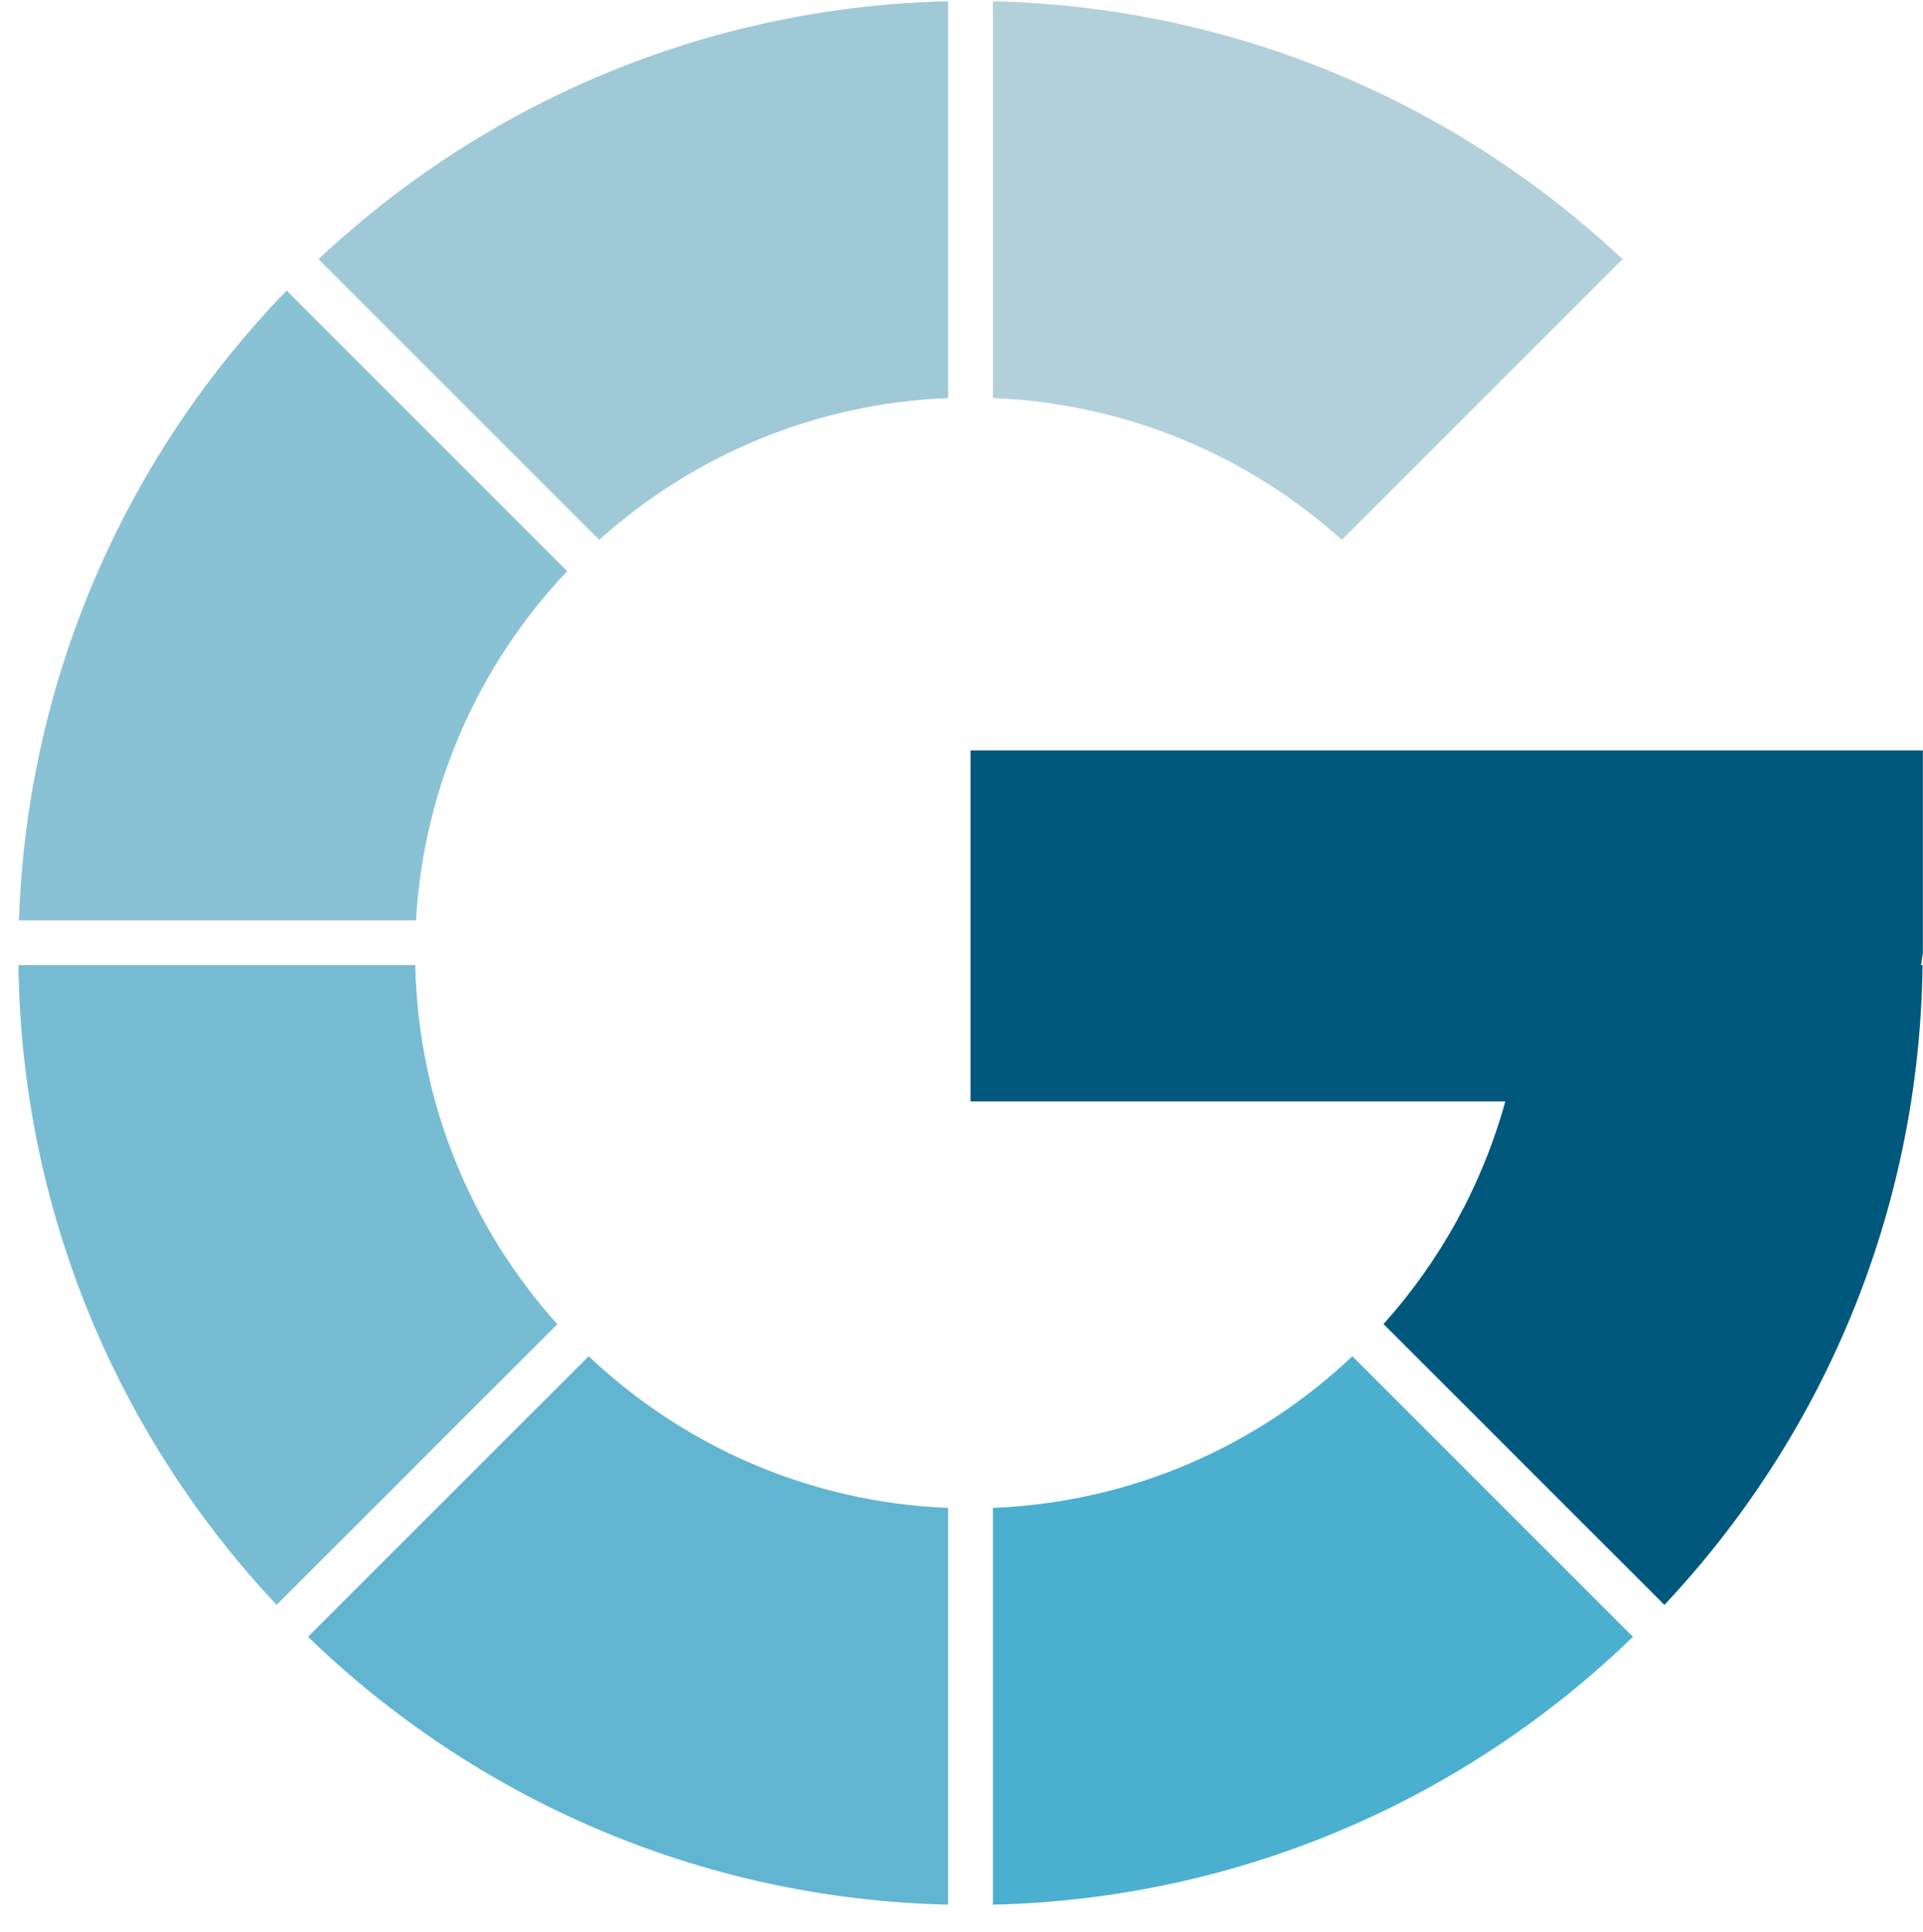
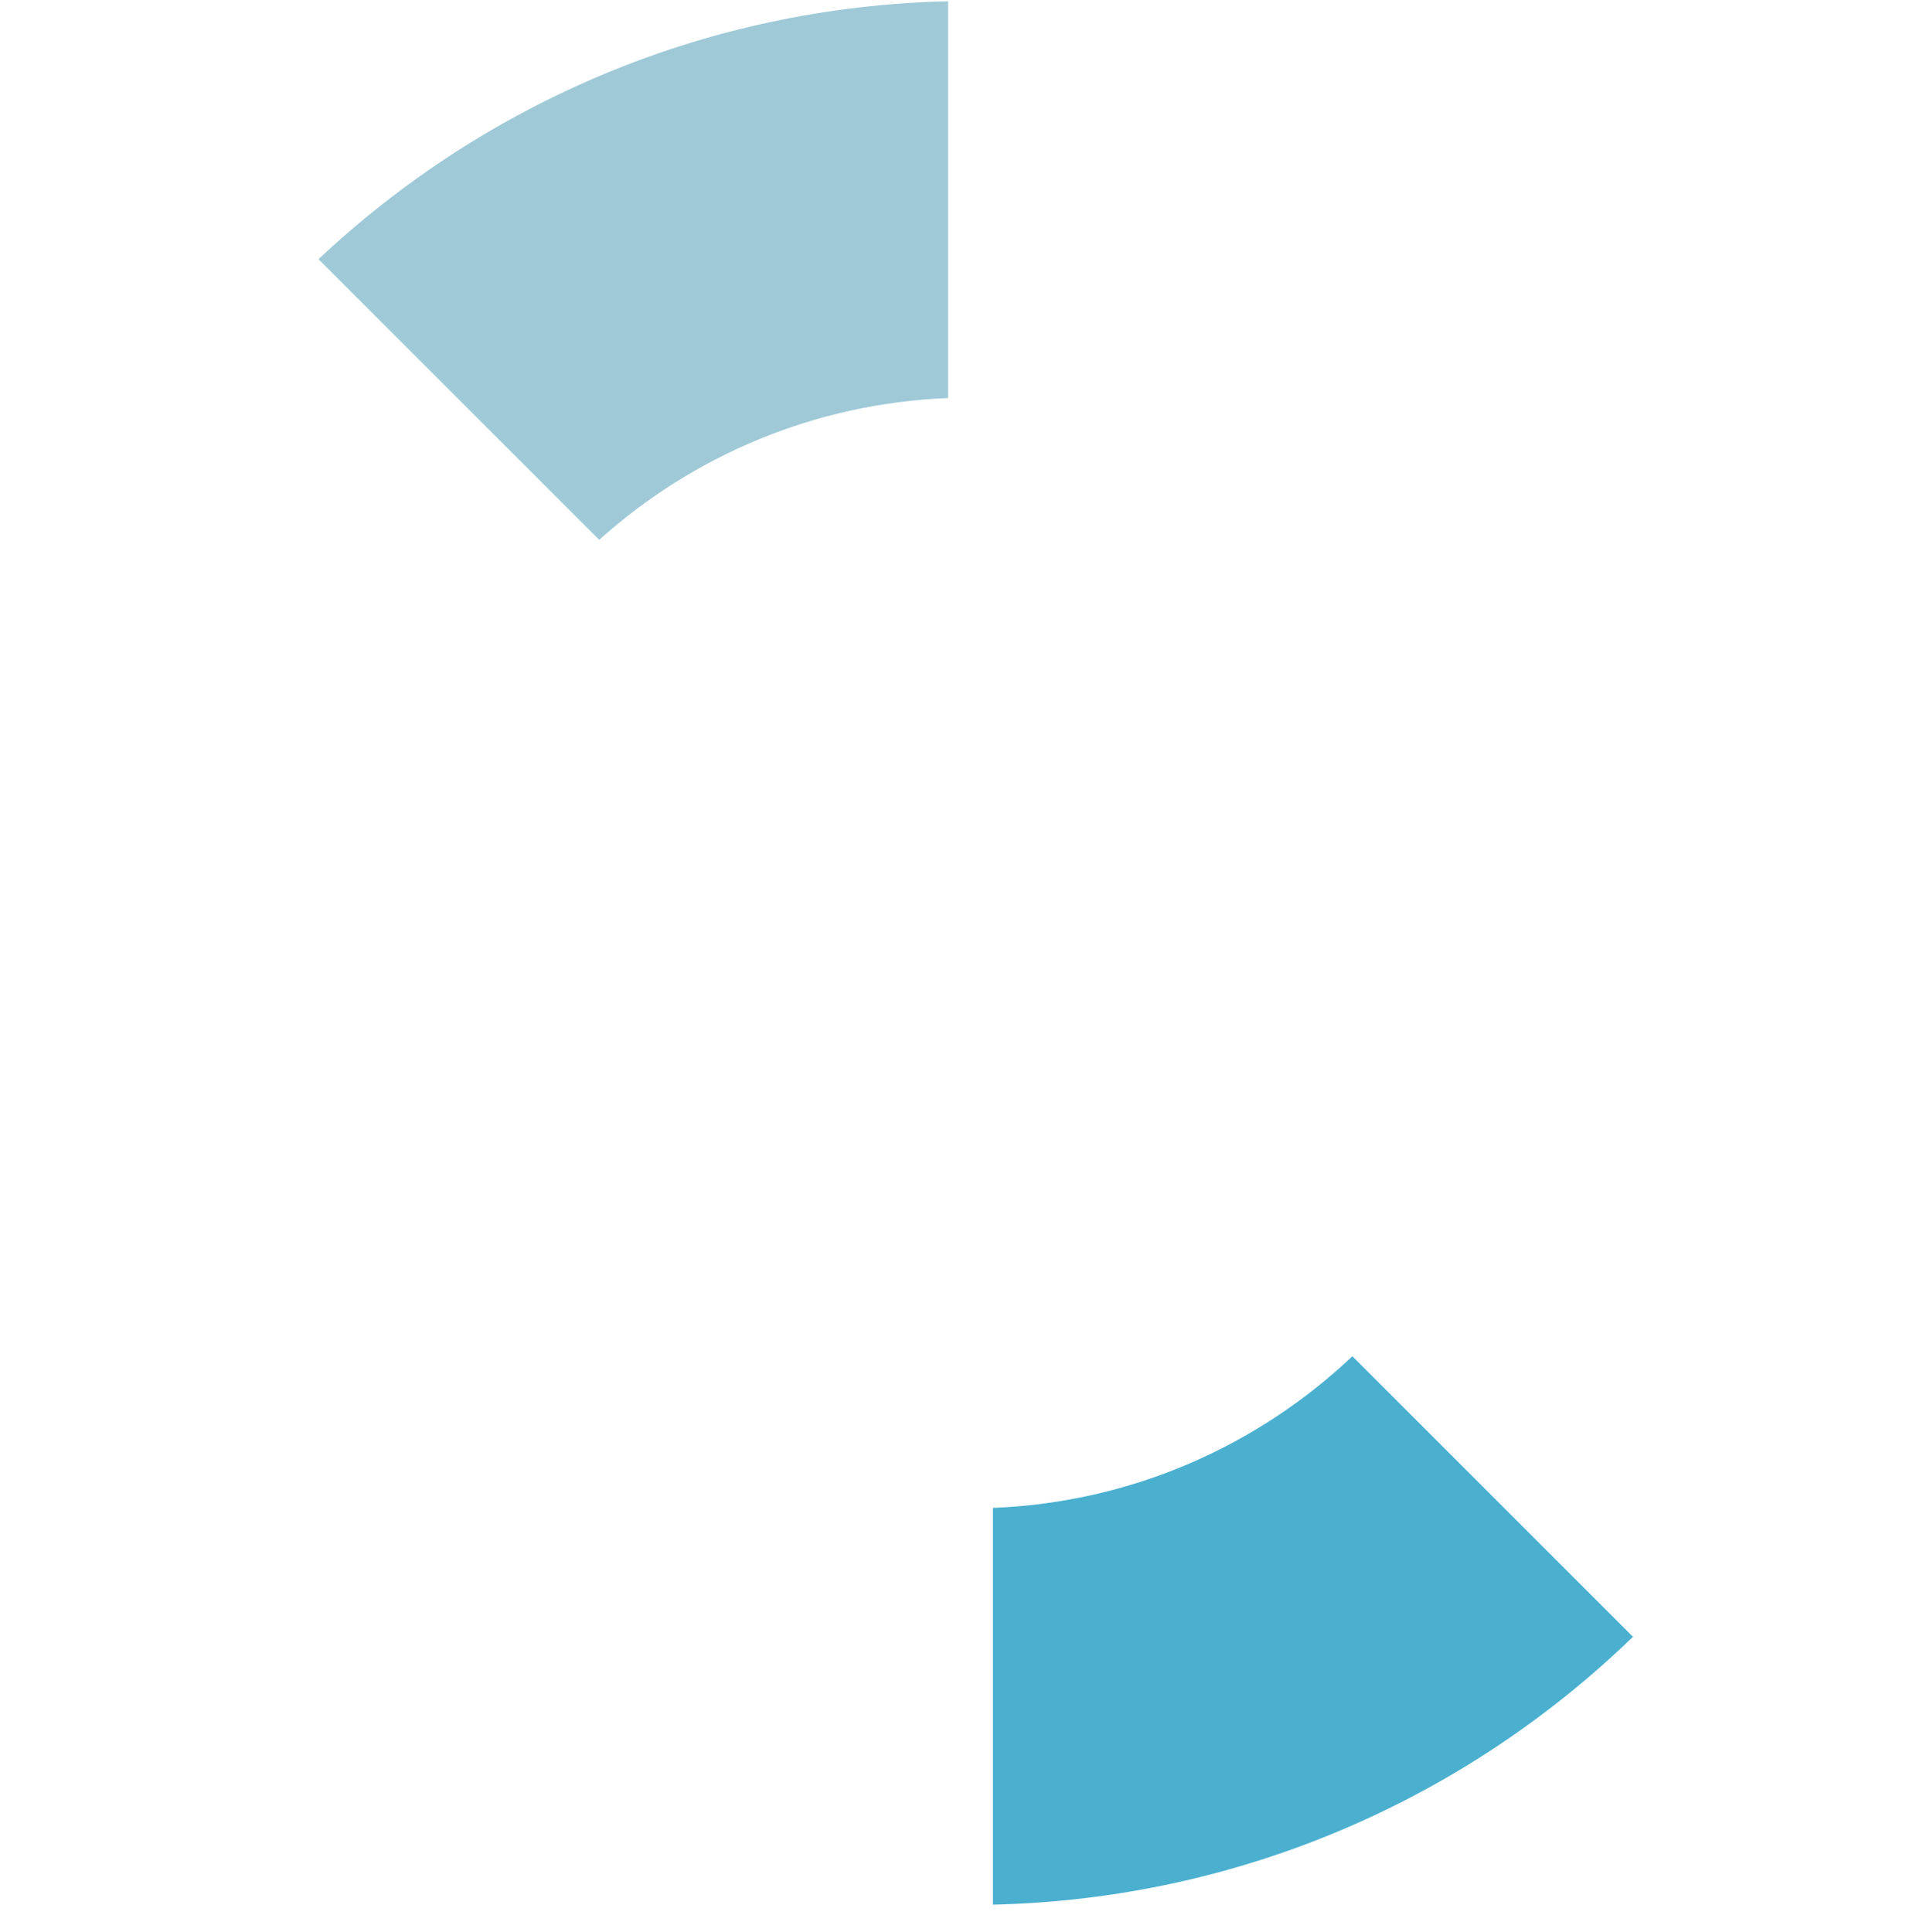
<svg xmlns="http://www.w3.org/2000/svg" height="213px" version="1.1" viewBox="0 0 212 213" width="212px">
  <title>Imported Layers Copy</title>
  <desc>Created with Sketch.</desc>
  <defs />
  <g fill="none" fill-rule="evenodd" id="Github-avatars" stroke="none" stroke-width="1">
    <g id="github-graphene" transform="translate(-103, -105)">
      <g id="Imported-Layers-Copy" transform="translate(105, 104.5)">
        <g id="Imported-Layers">
-           <path d="M29.599,32.542 C12.067,50.636 0.999,75.012 0.088,101.976 L43.862,101.976 C44.724,87.087 50.906,73.639 60.531,63.474 L29.599,32.542" fill="#8AC2D5" id="Fill-1" />
-           <path d="M0.033,106.914 C0.377,134.2 11.123,158.968 28.496,177.451 L59.442,146.504 C49.966,135.965 44.11,122.125 43.78,106.914 L0.033,106.914" fill="#77BCD3" id="Fill-2" />
          <path d="M102.523,0.64 C75.682,1.262 51.343,11.942 33.115,29.077 L64.062,60.02 C74.338,50.781 87.757,44.976 102.523,44.388 L102.523,0.64" fill="#9FC9D7" id="Fill-3" />
-           <path d="M176.869,29.077 C158.642,11.942 134.303,1.262 107.461,0.64 L107.461,44.388 C122.228,44.976 135.647,50.781 145.926,60.02 L176.869,29.077" fill="#B2D0DA" id="Fill-4" />
-           <path d="M31.96,180.968 C50.31,198.743 75.112,209.871 102.523,210.504 L102.523,166.757 C87.191,166.15 73.316,159.901 62.896,150.036 L31.96,180.968" fill="#62B5D1" id="Fill-5" />
          <path d="M178.024,180.968 L147.092,150.036 C136.672,159.901 122.798,166.15 107.461,166.757 L107.461,210.504 C134.873,209.871 159.678,198.743 178.024,180.968" fill="#4BB0CF" id="Fill-6" />
-           <path d="M209.985,83.245 L104.992,83.245 L104.992,121.943 L163.954,121.943 C161.389,131.179 156.761,139.552 150.524,146.486 L181.489,177.451 C198.865,158.968 209.611,134.2 209.952,106.914 L209.785,106.914 L209.985,105.574 L209.985,83.245" fill="#00587C" id="Fill-7" />
        </g>
      </g>
    </g>
  </g>
</svg>